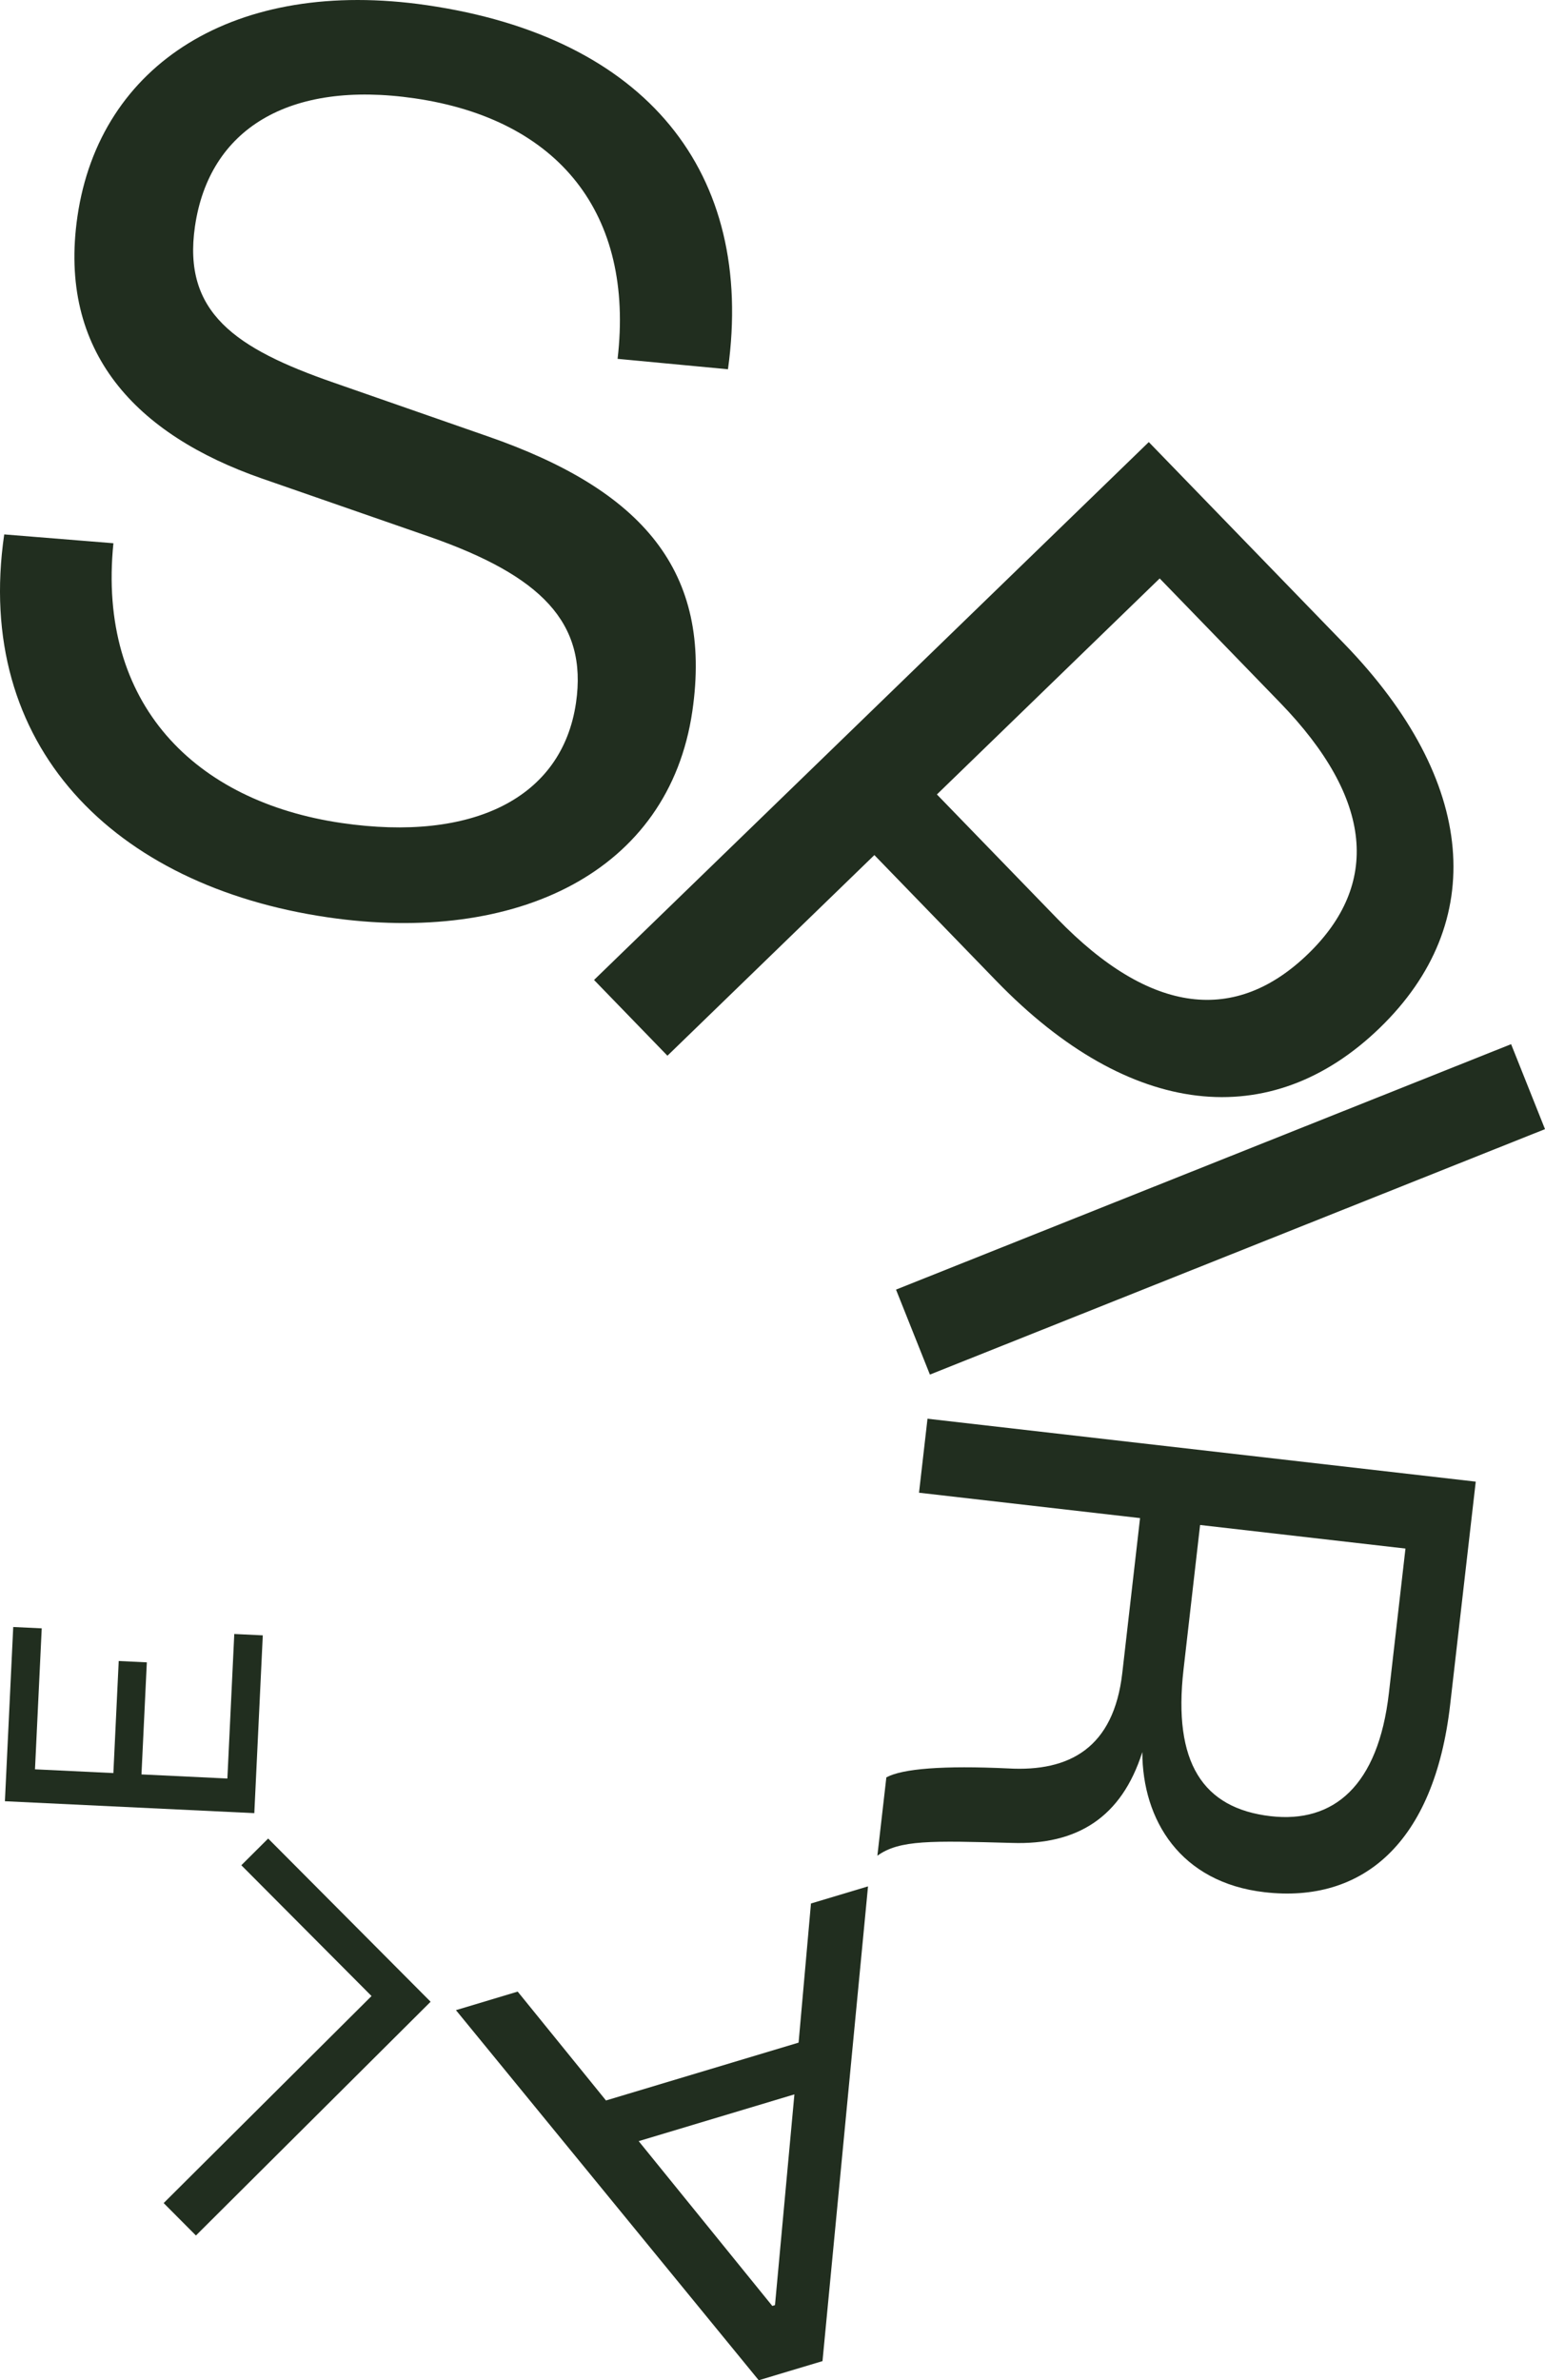
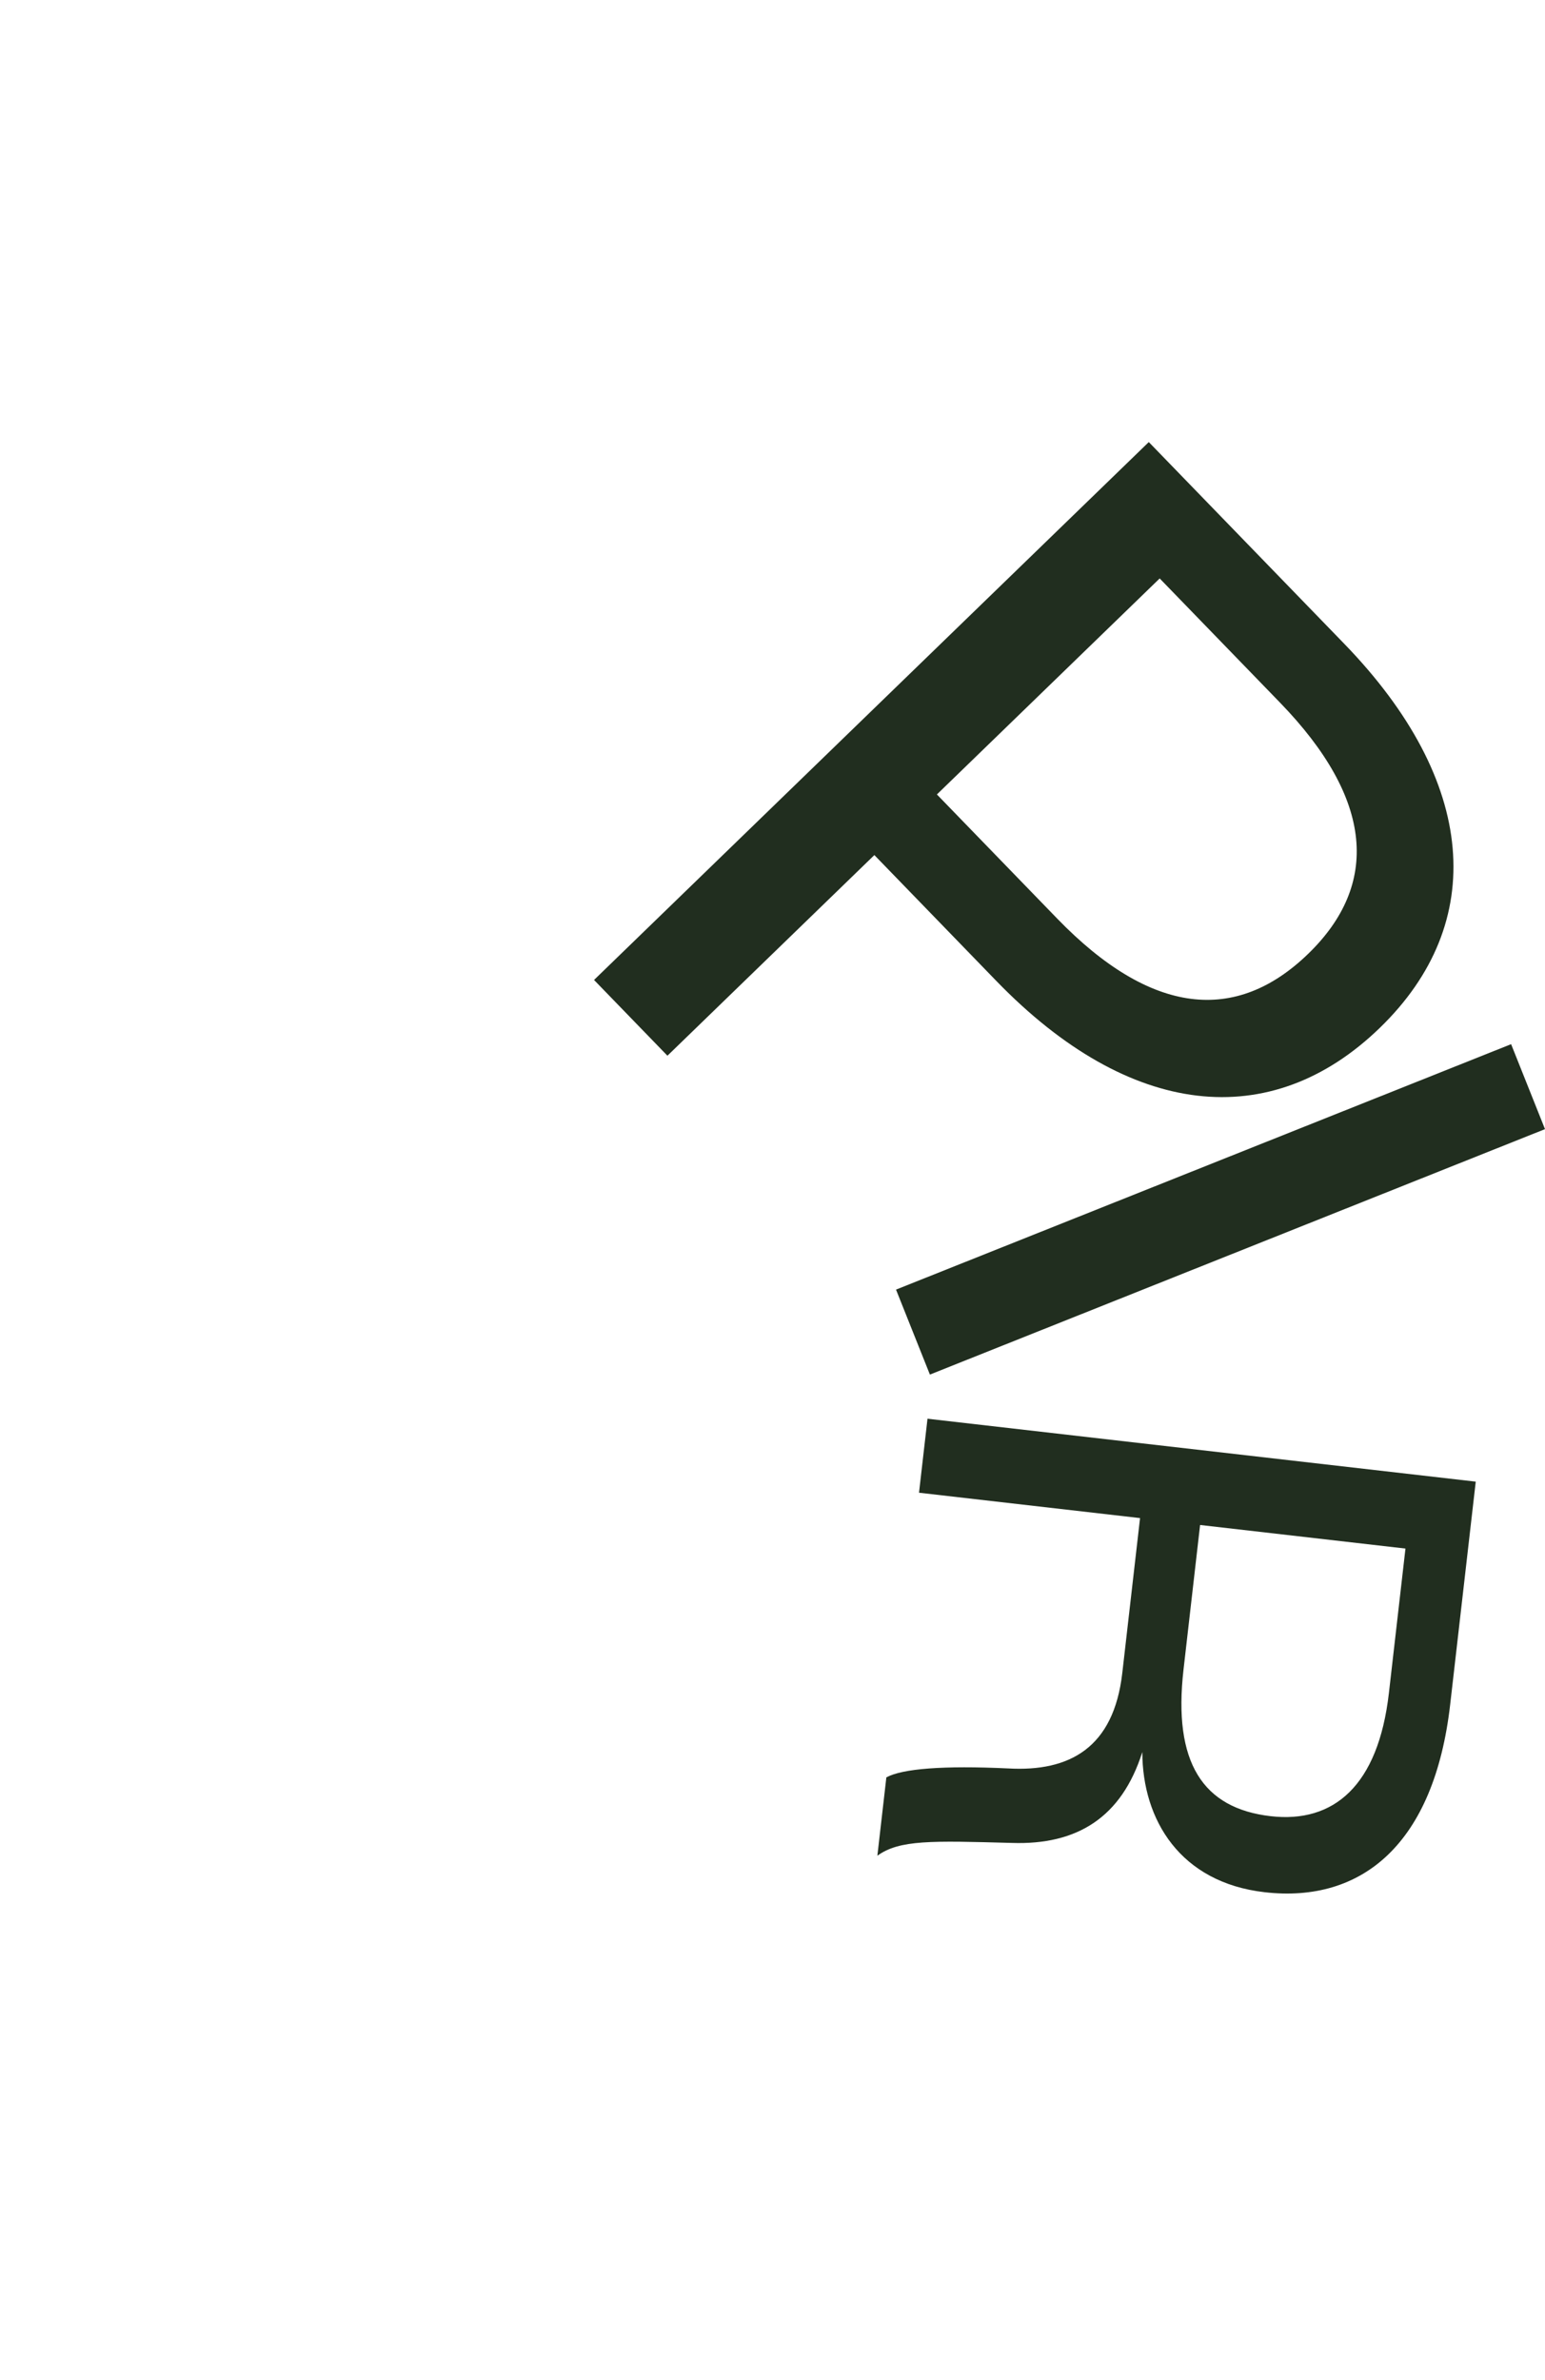
<svg xmlns="http://www.w3.org/2000/svg" id="Calque_1" data-name="Calque 1" viewBox="0 0 1080 1663.39">
  <defs>
    <style> .cls-1 { fill: #212e1f; stroke-width: 0px; } </style>
  </defs>
-   <path class="cls-1" d="M79.28,379.63c-11.39,112.2,56.87,180.56,159.64,195.53,91.13,13.28,153.99-17.17,163.73-84.07,8.19-56.23-24.7-88.74-101.94-115.84l-117.8-40.92c-87.62-30.59-142.61-88.1-128.77-183.11C69.67,44.57,164.61-15.86,298.41,3.63c153.18,22.31,229.55,116.61,210.46,254.42l-77.16-7.28c11.78-101.25-40.97-167.35-141.8-182.04-88.23-12.85-143.74,21.63-153.63,89.5-8.76,60.11,28.17,85.29,96.97,109.17l107.42,37.43c108.39,37.57,157.56,94.24,143.3,192.16-16.38,112.47-122.8,163.3-254.65,144.09C79.04,619.19-18.51,520.83,2.95,373.46l76.33,6.17Z" />
  <path class="cls-1" d="M466.56,737.76l-51.31-52.94,387.79-375.89,136.63,140.96c93.08,96.03,100.63,194.96,24.92,268.35-76.33,73.98-174.98,63.35-268.06-32.67l-85.32-88.02-144.65,140.21ZM739.05,641.97c65.63,67.71,124.95,73.48,175.43,24.56,49.86-48.33,45.94-107.8-19.7-175.51l-84.13-86.79-155.73,150.95,84.13,86.79Z" />
  <path class="cls-1" d="M1080,789.07l-429.97,171.52-23.69-59.38,429.97-171.52,23.69,59.38Z" />
  <path class="cls-1" d="M619.6,1242.08c11.18-6.12,39.79-8.38,85.15-6.26,42.86,2.45,73.75-14.34,79.76-66.66l12.42-108.28-154.51-17.73,5.93-51.71,383.24,43.97-17.87,155.73c-11.17,97.33-61.56,139.01-129.69,131.19-59.01-6.77-85.42-50.48-85.52-97.95-14.5,45.8-45.67,65.02-91.11,63.51-56.52-1.56-78.63-2.24-94.09,8.93l6.28-54.75ZM827.32,1166.68c-7.47,65.09,13.52,97.08,60.96,102.52,43.8,5.02,75.13-20.96,82.6-86.05l11.58-100.98-143.56-16.47-11.58,100.98Z" />
-   <path class="cls-1" d="M530.39,1663.39l-211.67-258.65,43.16-12.96,61.72,76.08,134.64-40.43,8.65-97.22,39.88-11.97-31.82,331.76-44.57,13.38ZM555.3,1463.6l-108.84,32.68,93.4,115.16,1.88-.56,13.57-147.28Z" />
-   <path class="cls-1" d="M114.41,1539.56l145.3-144.68-91.01-91.4,18.75-18.67,113.56,114.06-164.05,163.35-22.56-22.66Z" />
-   <path class="cls-1" d="M183.7,1142.82l-5.93,124.25-174.34-8.33,5.82-121.76,19.92.95-4.71,98.51,54.79,2.62,3.74-78.31,19.65.94-3.74,78.31,60.05,2.87,4.82-101,19.92.95Z" />
</svg>